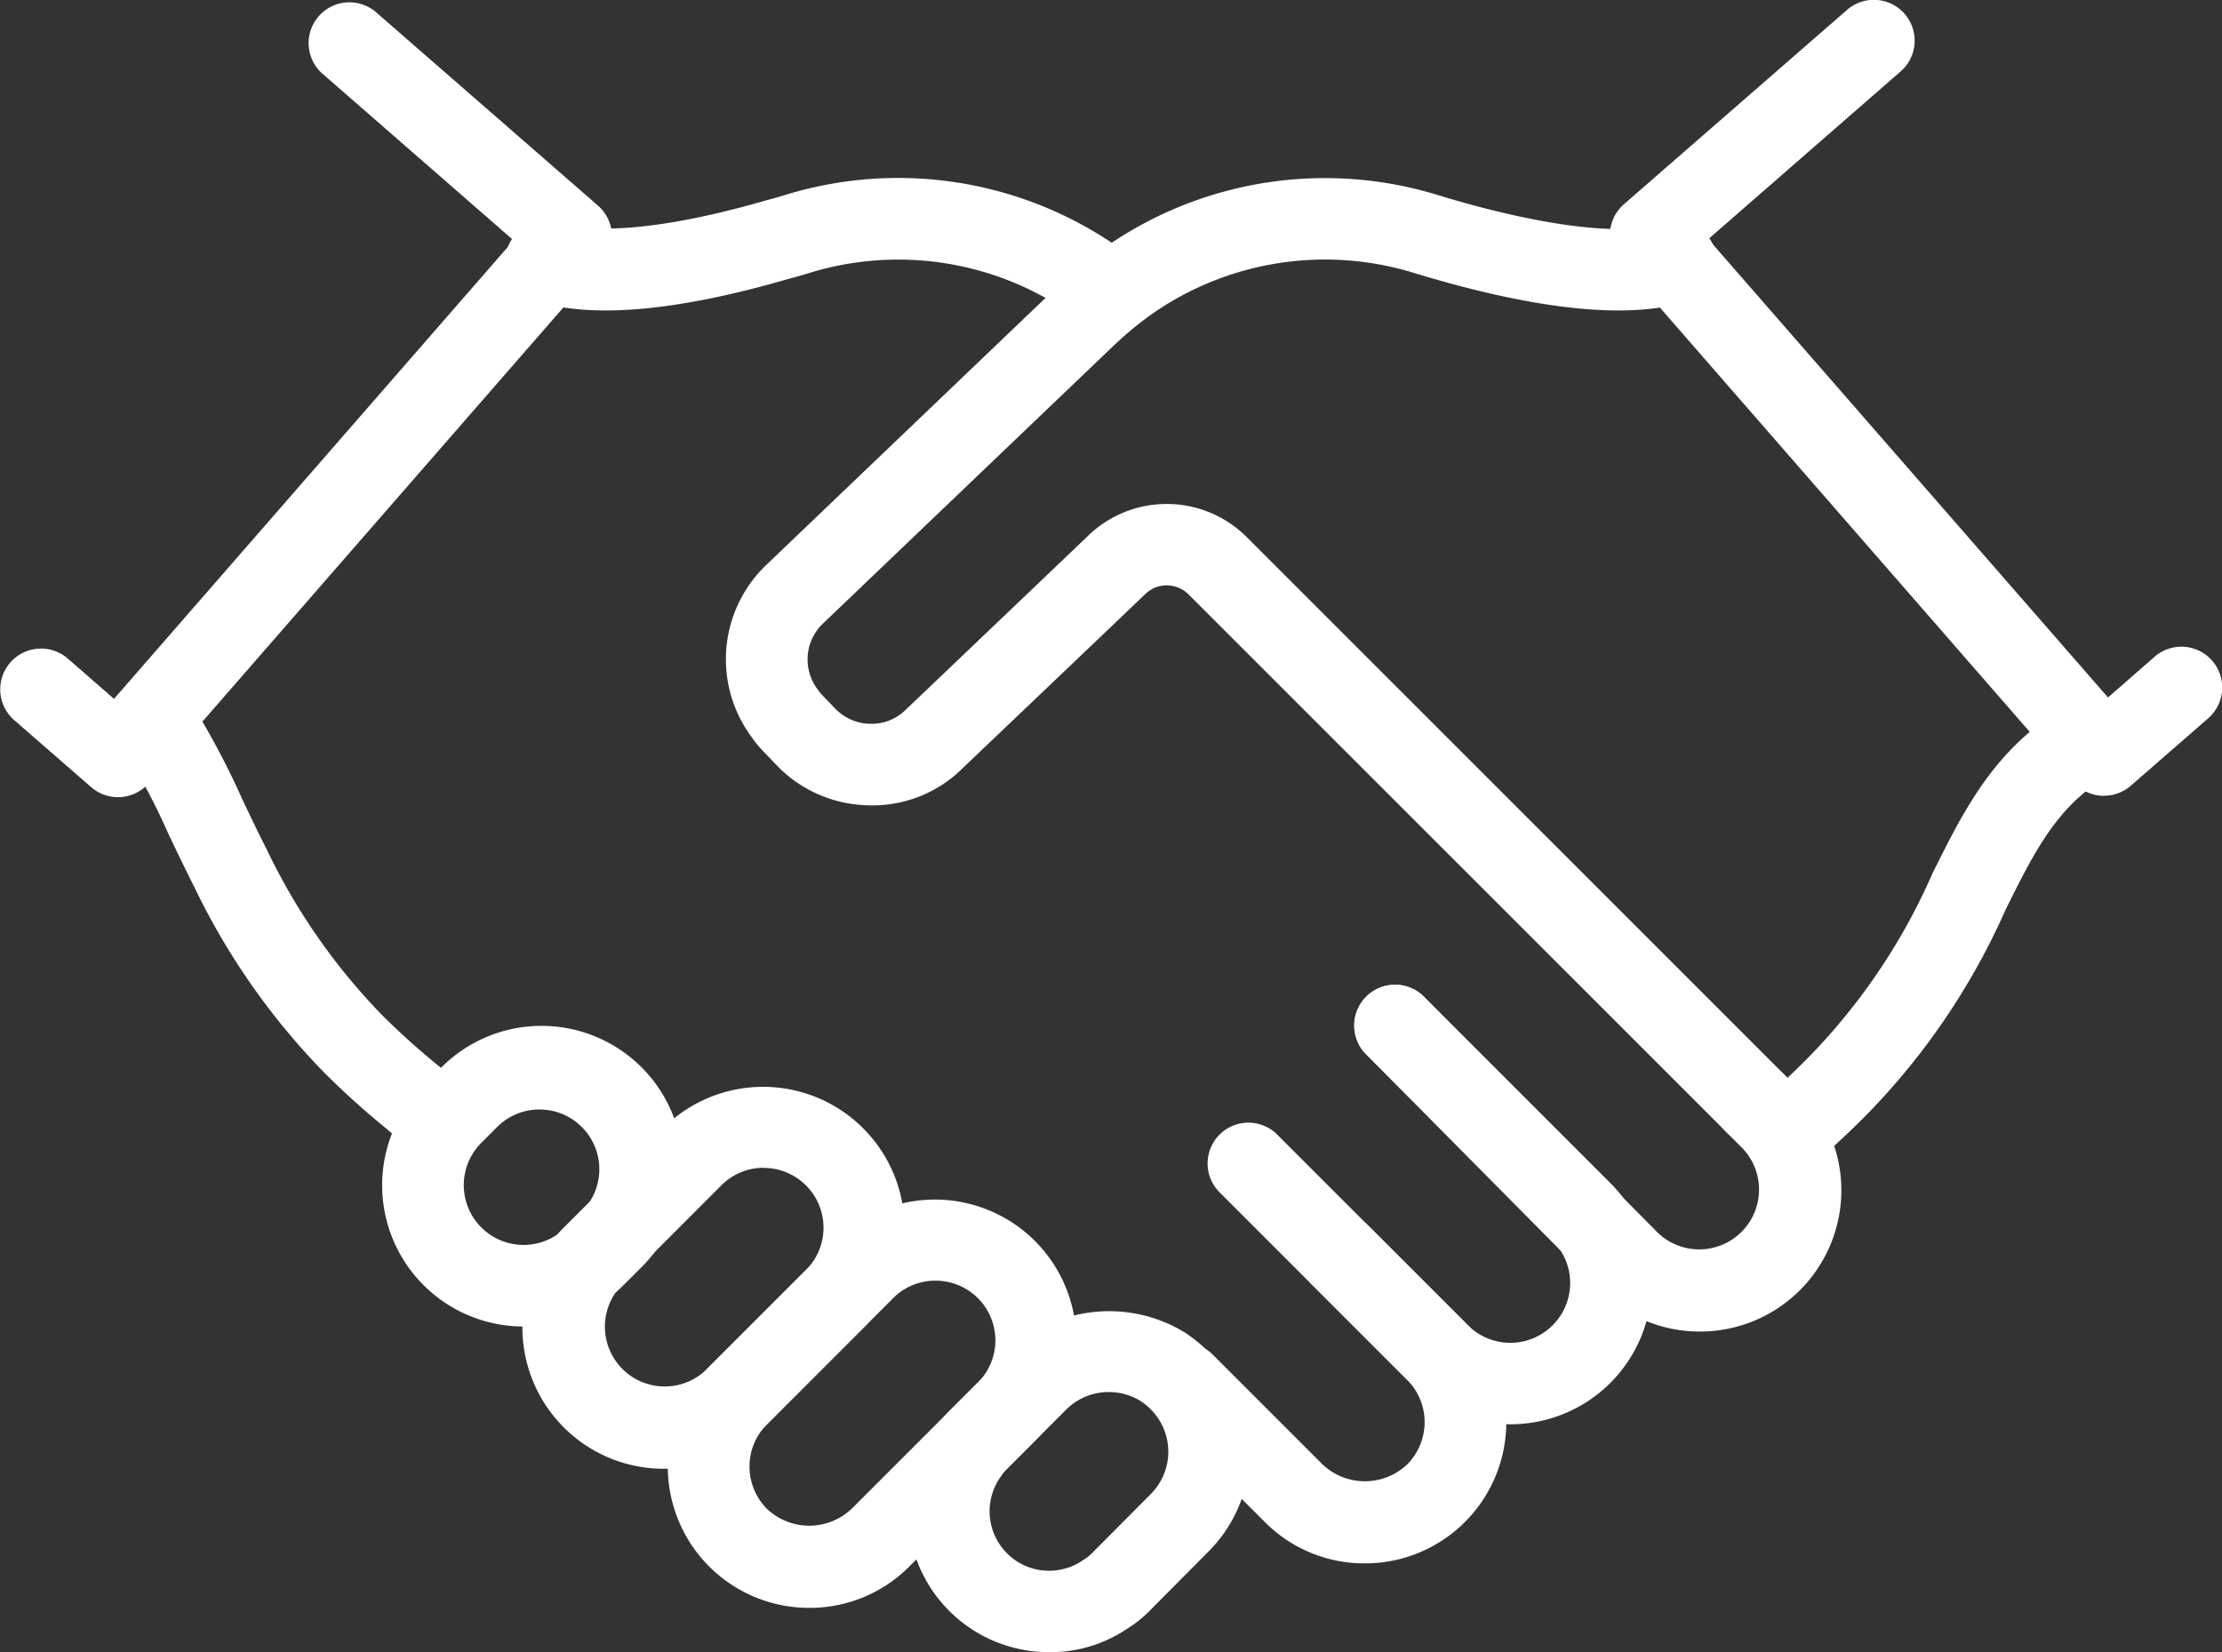
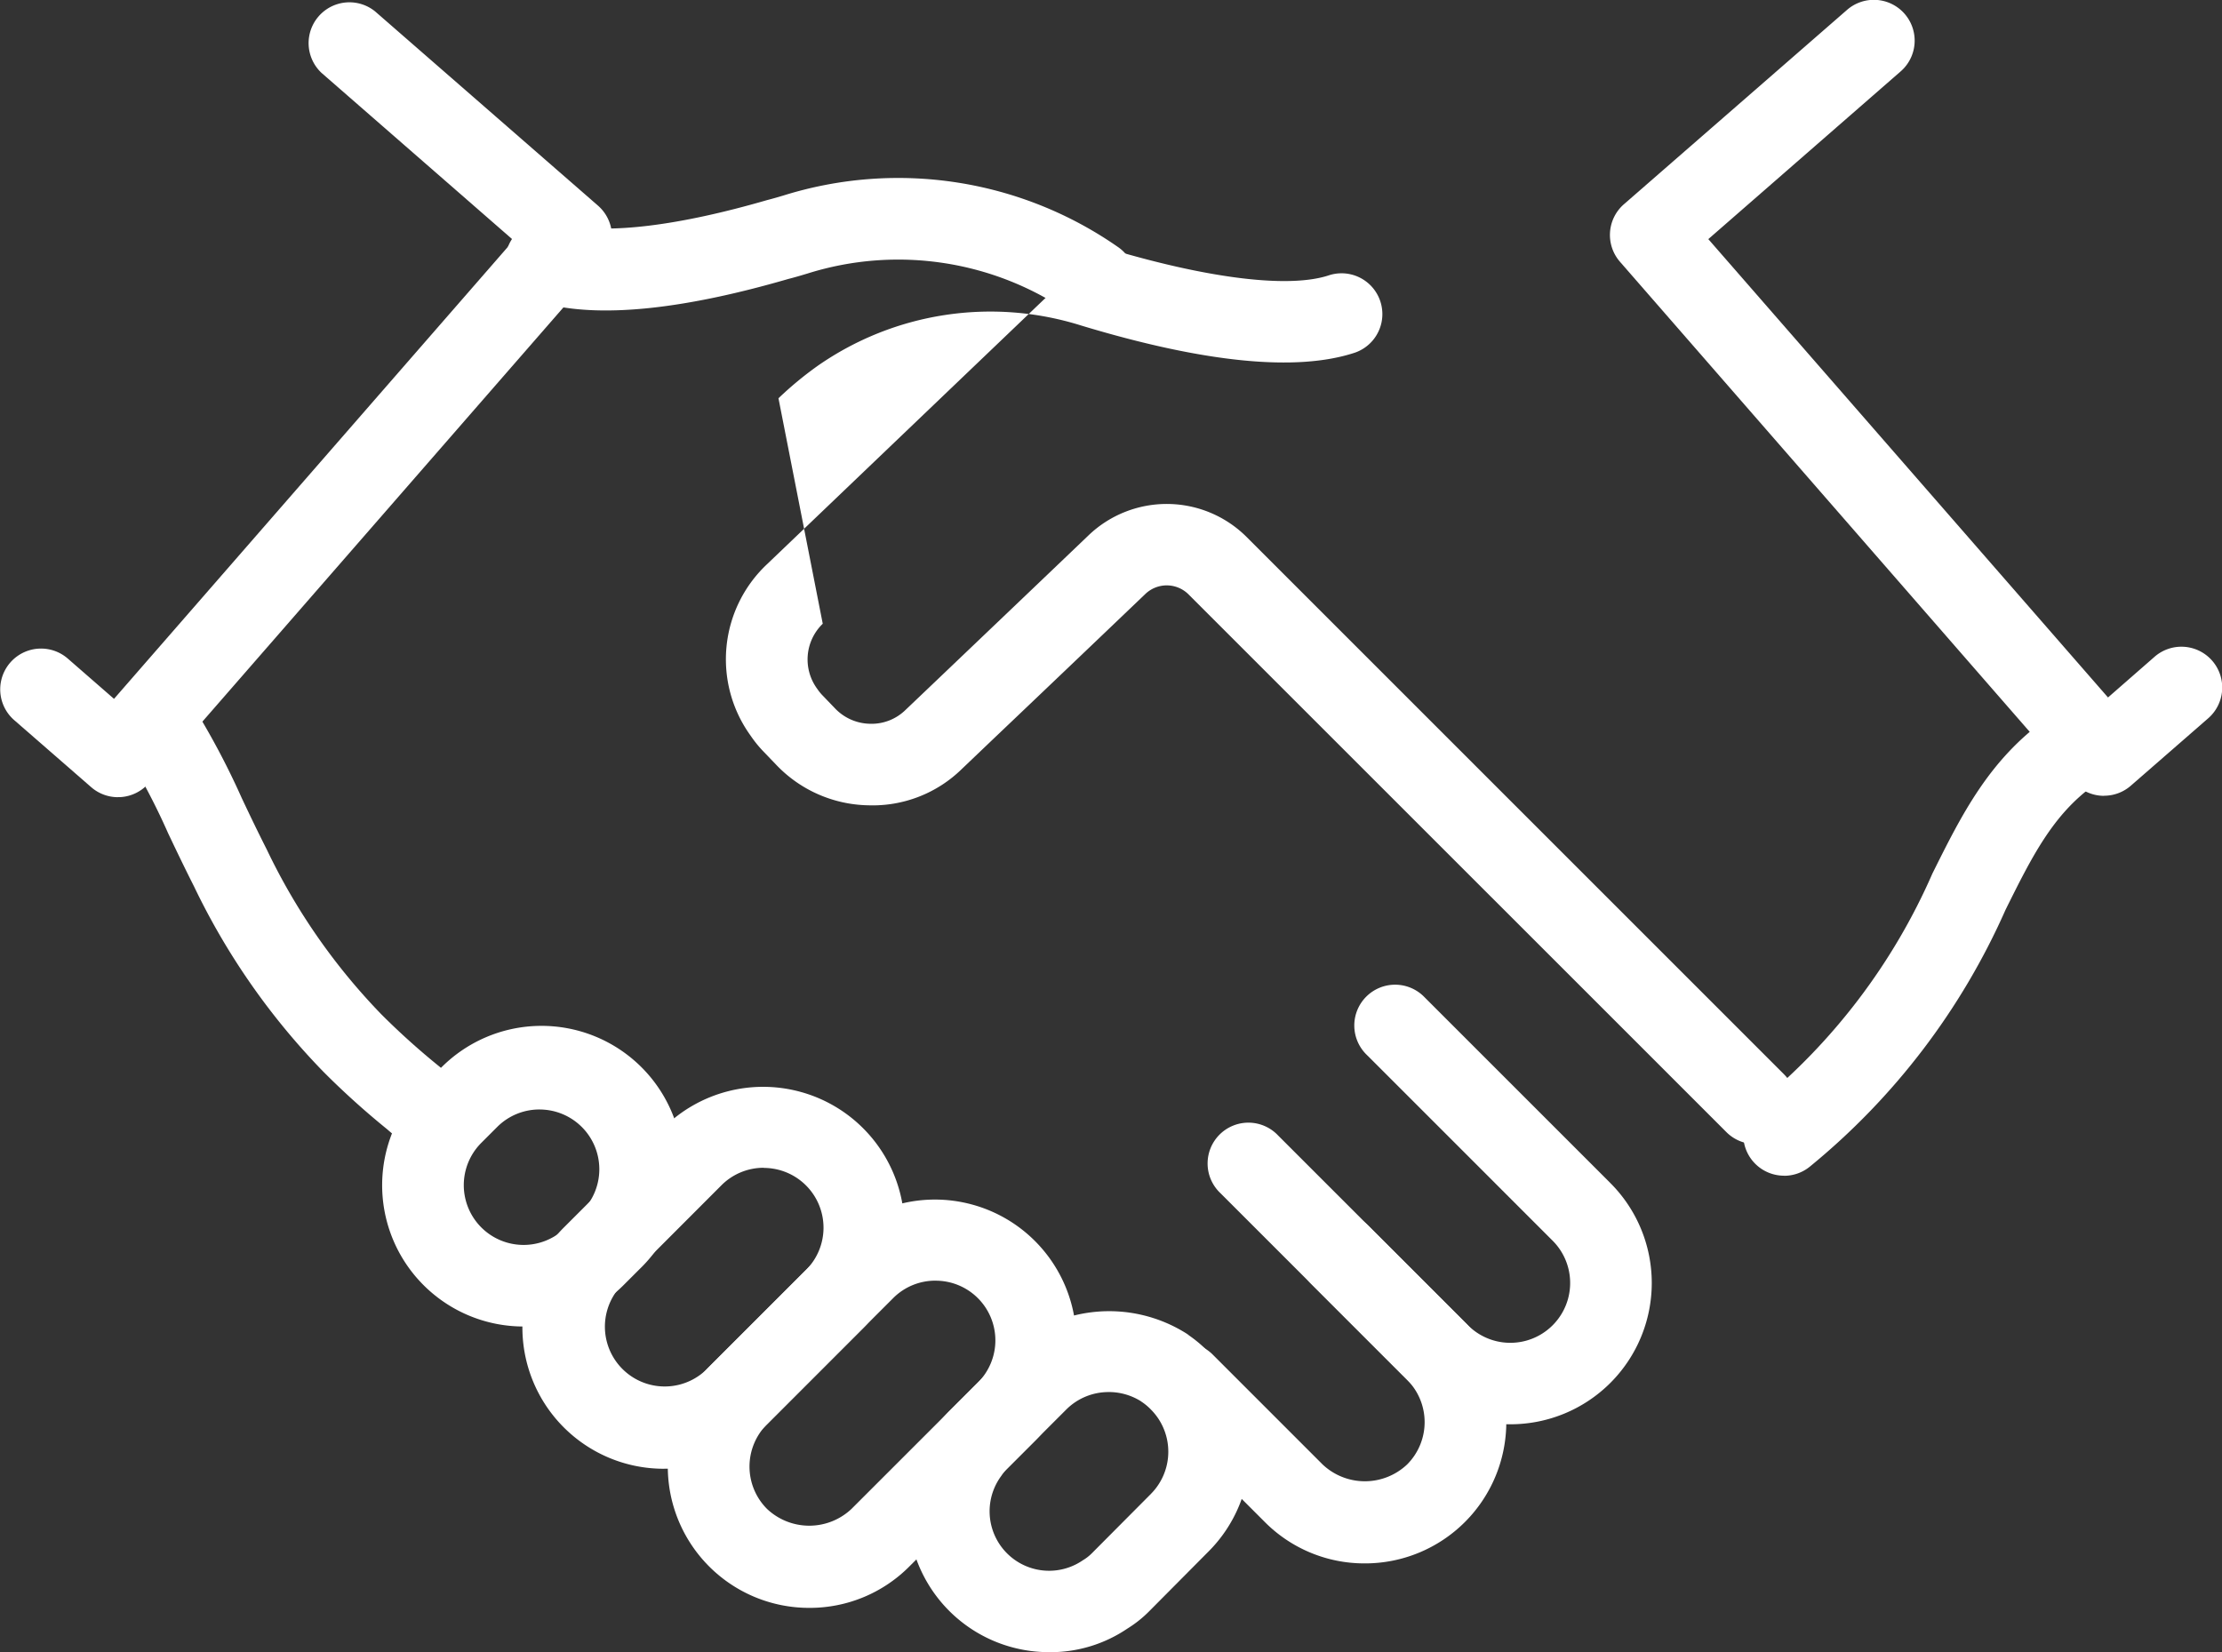
<svg xmlns="http://www.w3.org/2000/svg" width="88.264" height="65.64" viewBox="0 0 88.264 65.64">
  <rect x="0" y="0" width="88.264" height="65.64" fill="#333333" stroke="none" />
  <defs>
    <clipPath id="clip-path">
      <rect id="Rectangle_47160" data-name="Rectangle 47160" width="88.264" height="65.64" fill="#fff" />
    </clipPath>
  </defs>
  <g id="Group_136919" data-name="Group 136919" clip-path="url(#clip-path)">
    <path id="Path_99062" data-name="Path 99062" d="M58.286,25.906Z" transform="translate(-9.177 -2.73)" fill="#fff" />
    <path id="Path_99064" data-name="Path 99064" d="M84.73,52.364A1.621,1.621,0,0,1,83.7,49.49a24.445,24.445,0,0,0,6.92-9.13c1.153-2.318,2.241-4.508,4.541-6.156a1.621,1.621,0,0,1,1.889,2.635c-1.645,1.179-2.476,2.85-3.526,4.964A27.581,27.581,0,0,1,85.756,52a1.615,1.615,0,0,1-1.026.367" transform="translate(-13.86 -5.654)" fill="#fff" />
    <path id="Path_99065" data-name="Path 99065" d="M30.524,66.991a5.613,5.613,0,0,1-3.972-9.585l3.967-3.967a5.617,5.617,0,0,1,7.943,7.944L34.5,65.349h0a5.6,5.6,0,0,1-3.973,1.641M33.351,64.2h0Zm1.14-9.167a2.368,2.368,0,0,0-1.679.695L28.845,59.7a2.376,2.376,0,0,0,3.36,3.359l3.966-3.966a2.375,2.375,0,0,0-1.681-4.054" transform="translate(-4.154 -8.638)" fill="#fff" />
    <path id="Path_99066" data-name="Path 99066" d="M23.839,60.876a5.613,5.613,0,0,1-3.972-9.585l.632-.632A5.617,5.617,0,1,1,28.442,58.6l-.632.632a5.6,5.6,0,0,1-3.971,1.641m.631-8.619a2.367,2.367,0,0,0-1.679.694l-.632.632a2.375,2.375,0,0,0,3.359,3.36h0l.632-.631a2.374,2.374,0,0,0-1.681-4.054" transform="translate(-3.04 -8.175)" fill="#fff" />
    <path id="Path_99067" data-name="Path 99067" d="M96.38,31.618a1.617,1.617,0,0,1-1.223-.556L77.15,10.4a1.62,1.62,0,0,1,.157-2.286L86.161.4a1.621,1.621,0,1,1,2.13,2.444L80.659,9.5,96.536,27.71,98.378,26.1a1.621,1.621,0,1,1,2.13,2.444l-3.064,2.67a1.614,1.614,0,0,1-1.064.4" transform="translate(-12.8 0)" fill="#fff" />
    <path id="Path_99068" data-name="Path 99068" d="M17.7,50.97a1.615,1.615,0,0,1-1.051-.388l-.4-.342a32.176,32.176,0,0,1-2.5-2.256,27.716,27.716,0,0,1-5.153-7.378c-.368-.727-.707-1.435-1.027-2.109A26.823,26.823,0,0,0,5.8,35.153a1.614,1.614,0,0,1-.141-.255,1.613,1.613,0,1,1,2.6-1.909,3.243,3.243,0,0,1,.287.437A30.7,30.7,0,0,1,10.494,37.1c.308.652.634,1.334.992,2.039a24.683,24.683,0,0,0,4.549,6.548,29.238,29.238,0,0,0,2.32,2.086l.4.342A1.621,1.621,0,0,1,17.7,50.97" transform="translate(-0.89 -5.391)" fill="#fff" />
    <path id="Path_99069" data-name="Path 99069" d="M47.513,14.194a1.615,1.615,0,0,1-.95-.308,12.006,12.006,0,0,0-10.464-1.6c-.272.082-.518.155-.765.217-4.061,1.18-7.263,1.531-9.458,1.028a3.465,3.465,0,0,1-.576-.145l-.019-.007a2.1,2.1,0,0,1-.232-.089,1.621,1.621,0,0,1,1.224-3l.052.017h0a.853.853,0,0,0,.156.039c1.718.388,4.526.034,8.009-.976.258-.066.456-.125.654-.184a15.264,15.264,0,0,1,13.32,2.069,1.621,1.621,0,0,1-.952,2.933" transform="translate(-4.023 -1.419)" fill="#fff" />
    <path id="Path_99070" data-name="Path 99070" d="M70.317,64.421a5.6,5.6,0,0,1-3.972-1.641l-3.966-3.967a1.621,1.621,0,0,1,2.292-2.292l3.965,3.966A2.376,2.376,0,0,0,72,57.128l-7.382-7.382a1.621,1.621,0,1,1,2.292-2.292l7.381,7.382a5.614,5.614,0,0,1-3.972,9.585" transform="translate(-10.324 -7.835)" fill="#fff" />
-     <path id="Path_99071" data-name="Path 99071" d="M78.3,60.737A5.6,5.6,0,0,1,74.33,59.1l-9.271-9.355a1.62,1.62,0,1,1,2.3-2.281l9.267,9.348a2.376,2.376,0,0,0,3.355-3.364l-.632-.631a1.621,1.621,0,1,1,2.292-2.293l.632.631A5.614,5.614,0,0,1,78.3,60.737" transform="translate(-10.772 -7.835)" fill="#fff" />
    <path id="Path_99072" data-name="Path 99072" d="M63.3,71.047a5.575,5.575,0,0,1-3.972-1.641l-4.391-4.391a1.621,1.621,0,0,1,2.291-2.292l4.391,4.392a2.444,2.444,0,0,0,3.36,0,2.38,2.38,0,0,0,0-3.36l-7.419-7.419a1.621,1.621,0,1,1,2.292-2.291l7.419,7.419A5.612,5.612,0,0,1,63.3,71.047" transform="translate(-9.083 -8.934)" fill="#fff" />
    <path id="Path_99073" data-name="Path 99073" d="M4.685,31.683a1.62,1.62,0,0,1-1.065-.4L.556,28.614a1.621,1.621,0,0,1,2.13-2.444l1.843,1.606L20.4,9.56,12.773,2.908A1.621,1.621,0,0,1,14.9.464l8.854,7.717a1.622,1.622,0,0,1,.157,2.287L5.908,31.127a1.618,1.618,0,0,1-1.111.552c-.038,0-.075,0-.112,0" transform="translate(0 -0.011)" fill="#fff" />
-     <path id="Path_99074" data-name="Path 99074" d="M75.493,46.872a1.613,1.613,0,0,1-1.146-.475L53,25.052a1.227,1.227,0,0,0-1.736-.032c-1.815,1.736-4.418,4.218-5.977,5.7l-1.306,1.246a5.061,5.061,0,0,1-3.727,1.447A5.173,5.173,0,0,1,36.6,31.8l-.536-.558a4.746,4.746,0,0,1-.481-.6,5.182,5.182,0,0,1,.627-6.78L47.739,12.837a17.094,17.094,0,0,1,1.913-1.584A15.254,15.254,0,0,1,62.942,9.186c4.077,1.236,7.327,1.636,8.918,1.1a1.621,1.621,0,0,1,1.026,3.075c-2.315.769-5.974.408-10.881-1.077a12,12,0,0,0-10.461,1.6,13.908,13.908,0,0,0-1.561,1.291L38.452,26.2a1.97,1.97,0,0,0-.215,2.592,1.871,1.871,0,0,0,.193.241l.508.528a1.967,1.967,0,0,0,1.39.613,1.926,1.926,0,0,0,1.408-.546l1.315-1.253c1.558-1.486,4.159-3.965,5.972-5.7a4.493,4.493,0,0,1,6.275.087l21.34,21.341a1.621,1.621,0,0,1-1.146,2.766" transform="translate(-5.77 -1.419)" fill="#fff" />
+     <path id="Path_99074" data-name="Path 99074" d="M75.493,46.872a1.613,1.613,0,0,1-1.146-.475L53,25.052a1.227,1.227,0,0,0-1.736-.032c-1.815,1.736-4.418,4.218-5.977,5.7l-1.306,1.246a5.061,5.061,0,0,1-3.727,1.447A5.173,5.173,0,0,1,36.6,31.8l-.536-.558a4.746,4.746,0,0,1-.481-.6,5.182,5.182,0,0,1,.627-6.78L47.739,12.837a17.094,17.094,0,0,1,1.913-1.584c4.077,1.236,7.327,1.636,8.918,1.1a1.621,1.621,0,0,1,1.026,3.075c-2.315.769-5.974.408-10.881-1.077a12,12,0,0,0-10.461,1.6,13.908,13.908,0,0,0-1.561,1.291L38.452,26.2a1.97,1.97,0,0,0-.215,2.592,1.871,1.871,0,0,0,.193.241l.508.528a1.967,1.967,0,0,0,1.39.613,1.926,1.926,0,0,0,1.408-.546l1.315-1.253c1.558-1.486,4.159-3.965,5.972-5.7a4.493,4.493,0,0,1,6.275.087l21.34,21.341a1.621,1.621,0,0,1-1.146,2.766" transform="translate(-5.77 -1.419)" fill="#fff" />
    <path id="Path_99075" data-name="Path 99075" d="M37.456,73.416a5.613,5.613,0,0,1-3.972-9.585L38.5,58.816a5.617,5.617,0,0,1,7.943,7.944l-5.015,5.015a5.578,5.578,0,0,1-3.971,1.641m5.014-13a2.357,2.357,0,0,0-1.679.691l-5.016,5.015a2.381,2.381,0,0,0,0,3.36,2.444,2.444,0,0,0,3.36,0l5.016-5.015a2.371,2.371,0,0,0-1.681-4.05" transform="translate(-5.31 -9.536)" fill="#fff" />
    <path id="Path_99076" data-name="Path 99076" d="M48.91,76.066a5.595,5.595,0,0,1-4.627-8.781,4.96,4.96,0,0,1,.607-.758l2.392-2.392a5.754,5.754,0,0,1,7.069-.727c.036.023.07.048.1.074a5.425,5.425,0,0,1,.773.653,5.61,5.61,0,0,1,0,7.934L52.88,74.43a4.649,4.649,0,0,1-.877.7,5.435,5.435,0,0,1-3.092.937m2.351-10.334a2.372,2.372,0,0,0-1.688.695l-2.351,2.351a1.8,1.8,0,0,0-.222.275,2.363,2.363,0,0,0,3.232,3.362,1.776,1.776,0,0,0,.354-.274l2.349-2.361.007-.008a2.379,2.379,0,0,0,.269-3.015,2.426,2.426,0,0,0-.272-.328,2.217,2.217,0,0,0-.328-.281c-.027-.018-.053-.036-.078-.055a2.4,2.4,0,0,0-1.272-.362" transform="translate(-7.22 -10.427)" fill="#fff" />
  </g>
</svg>